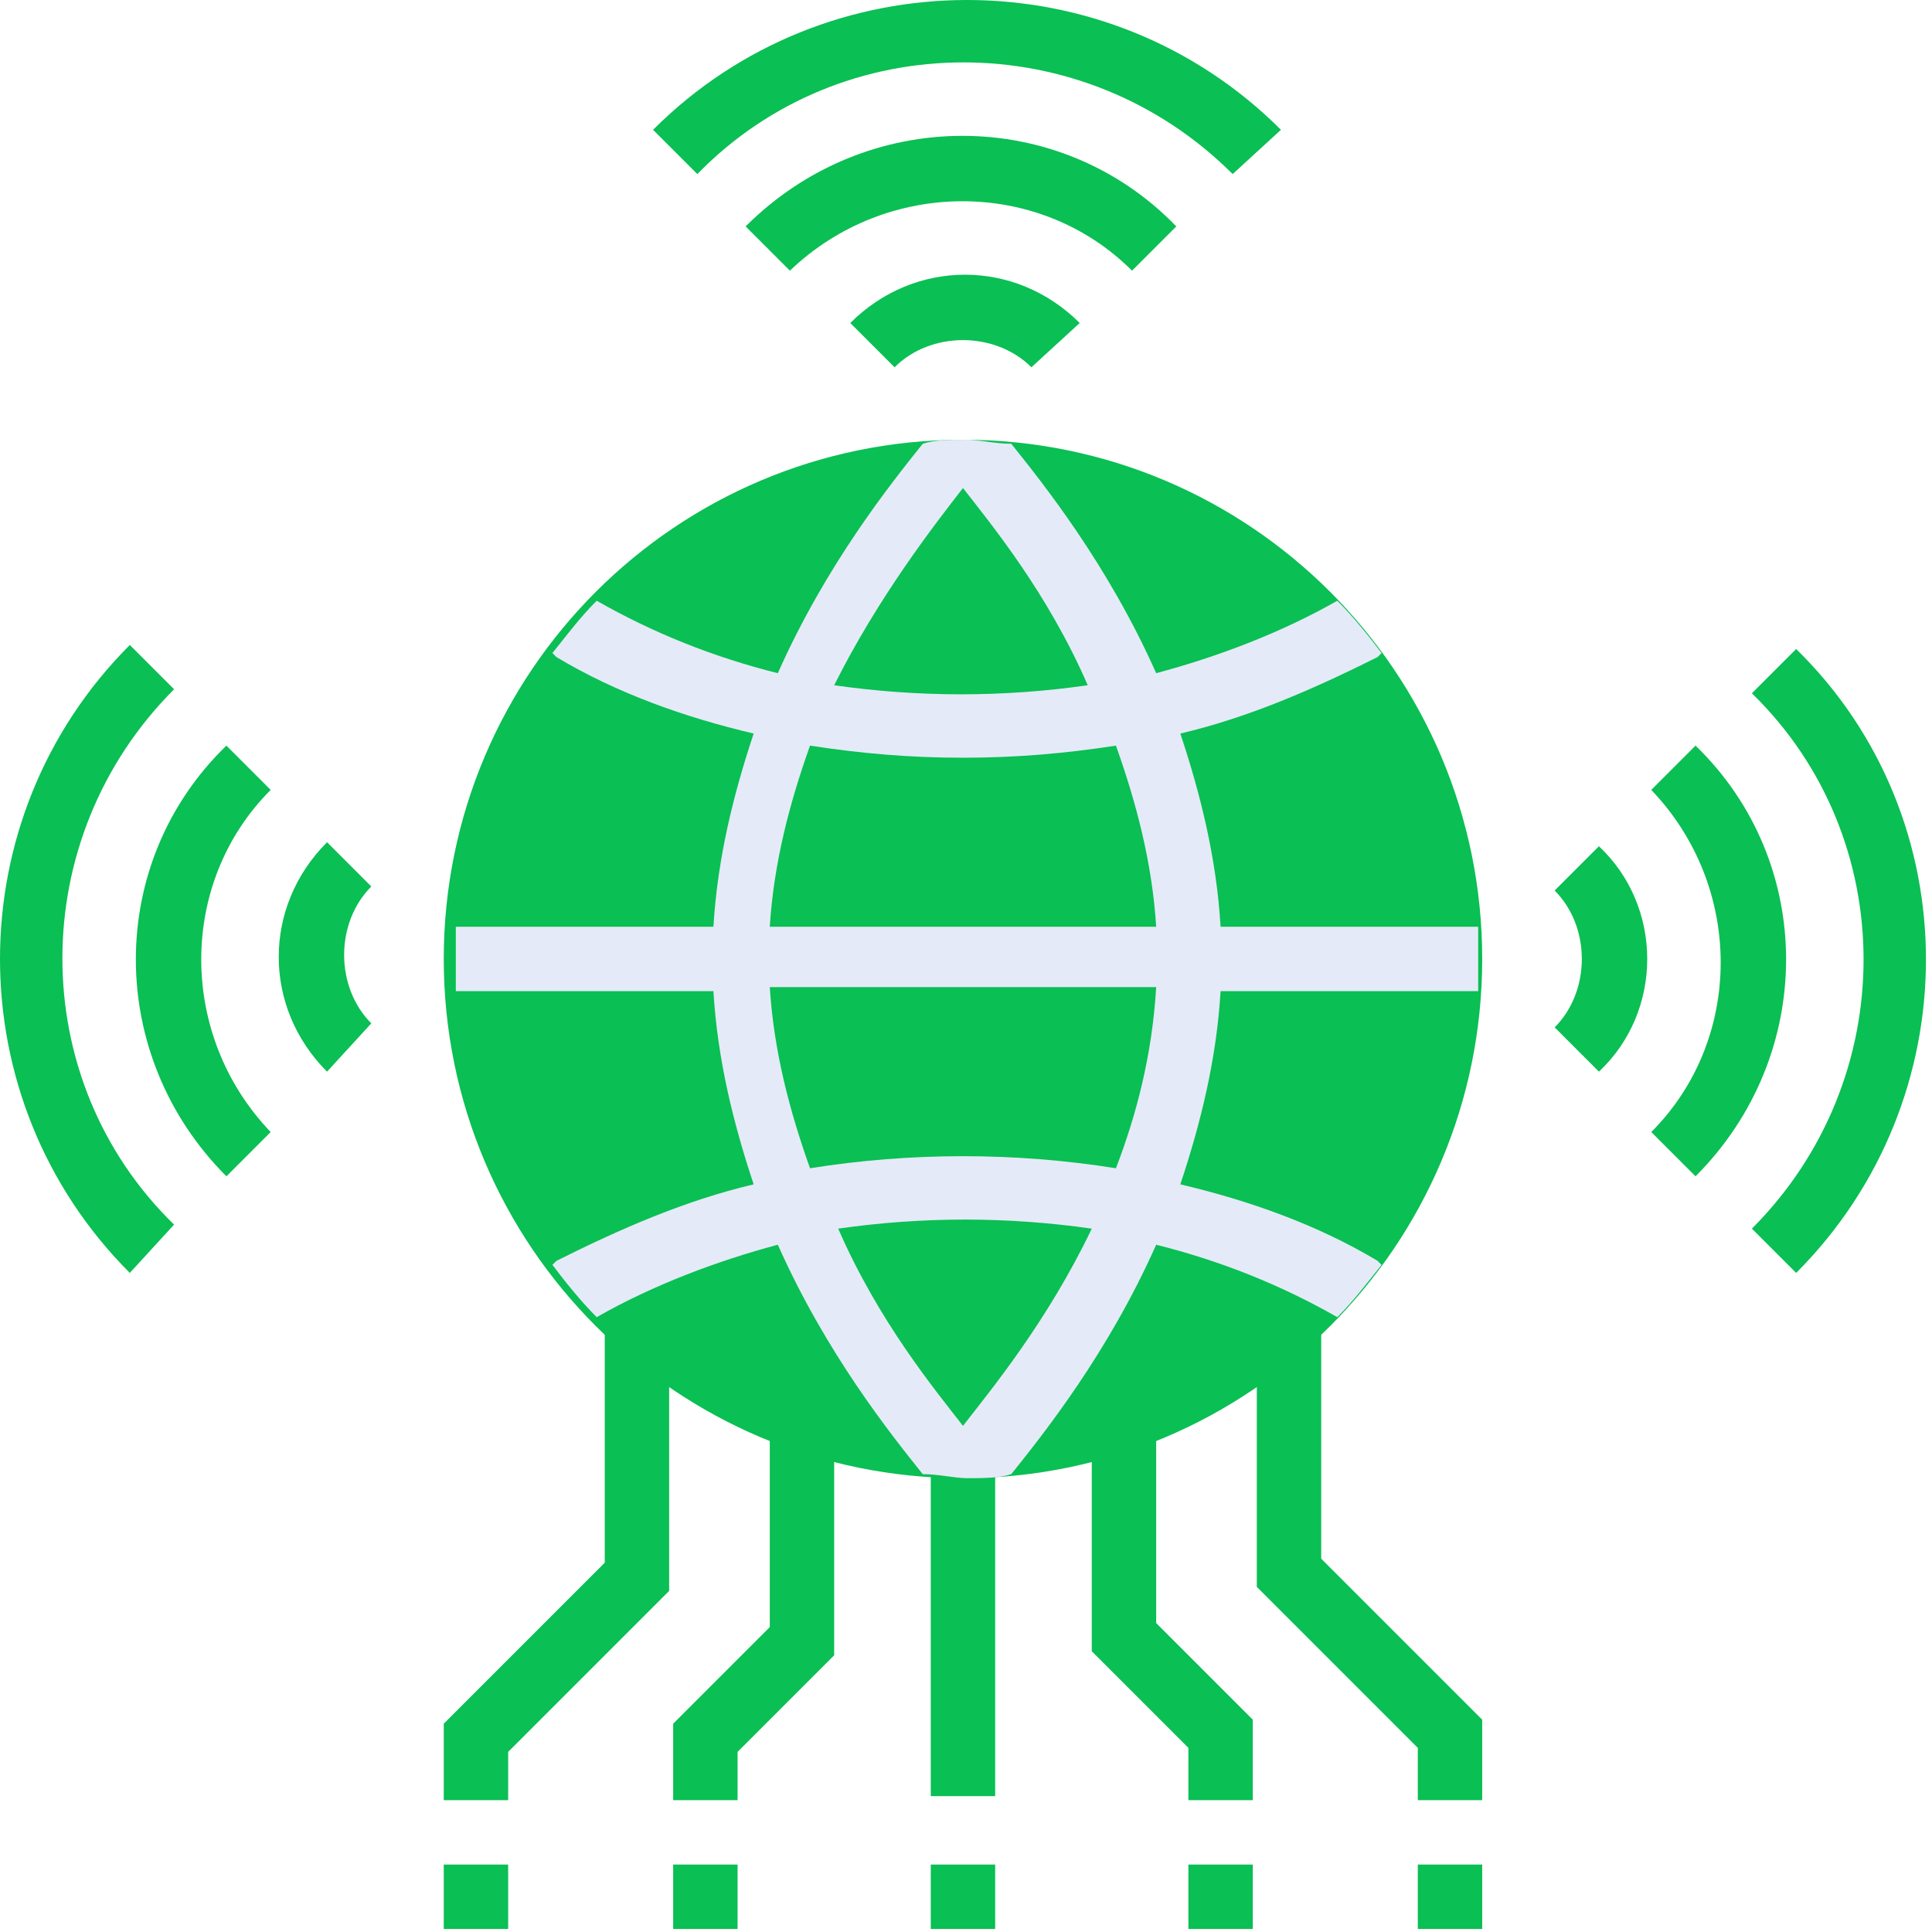
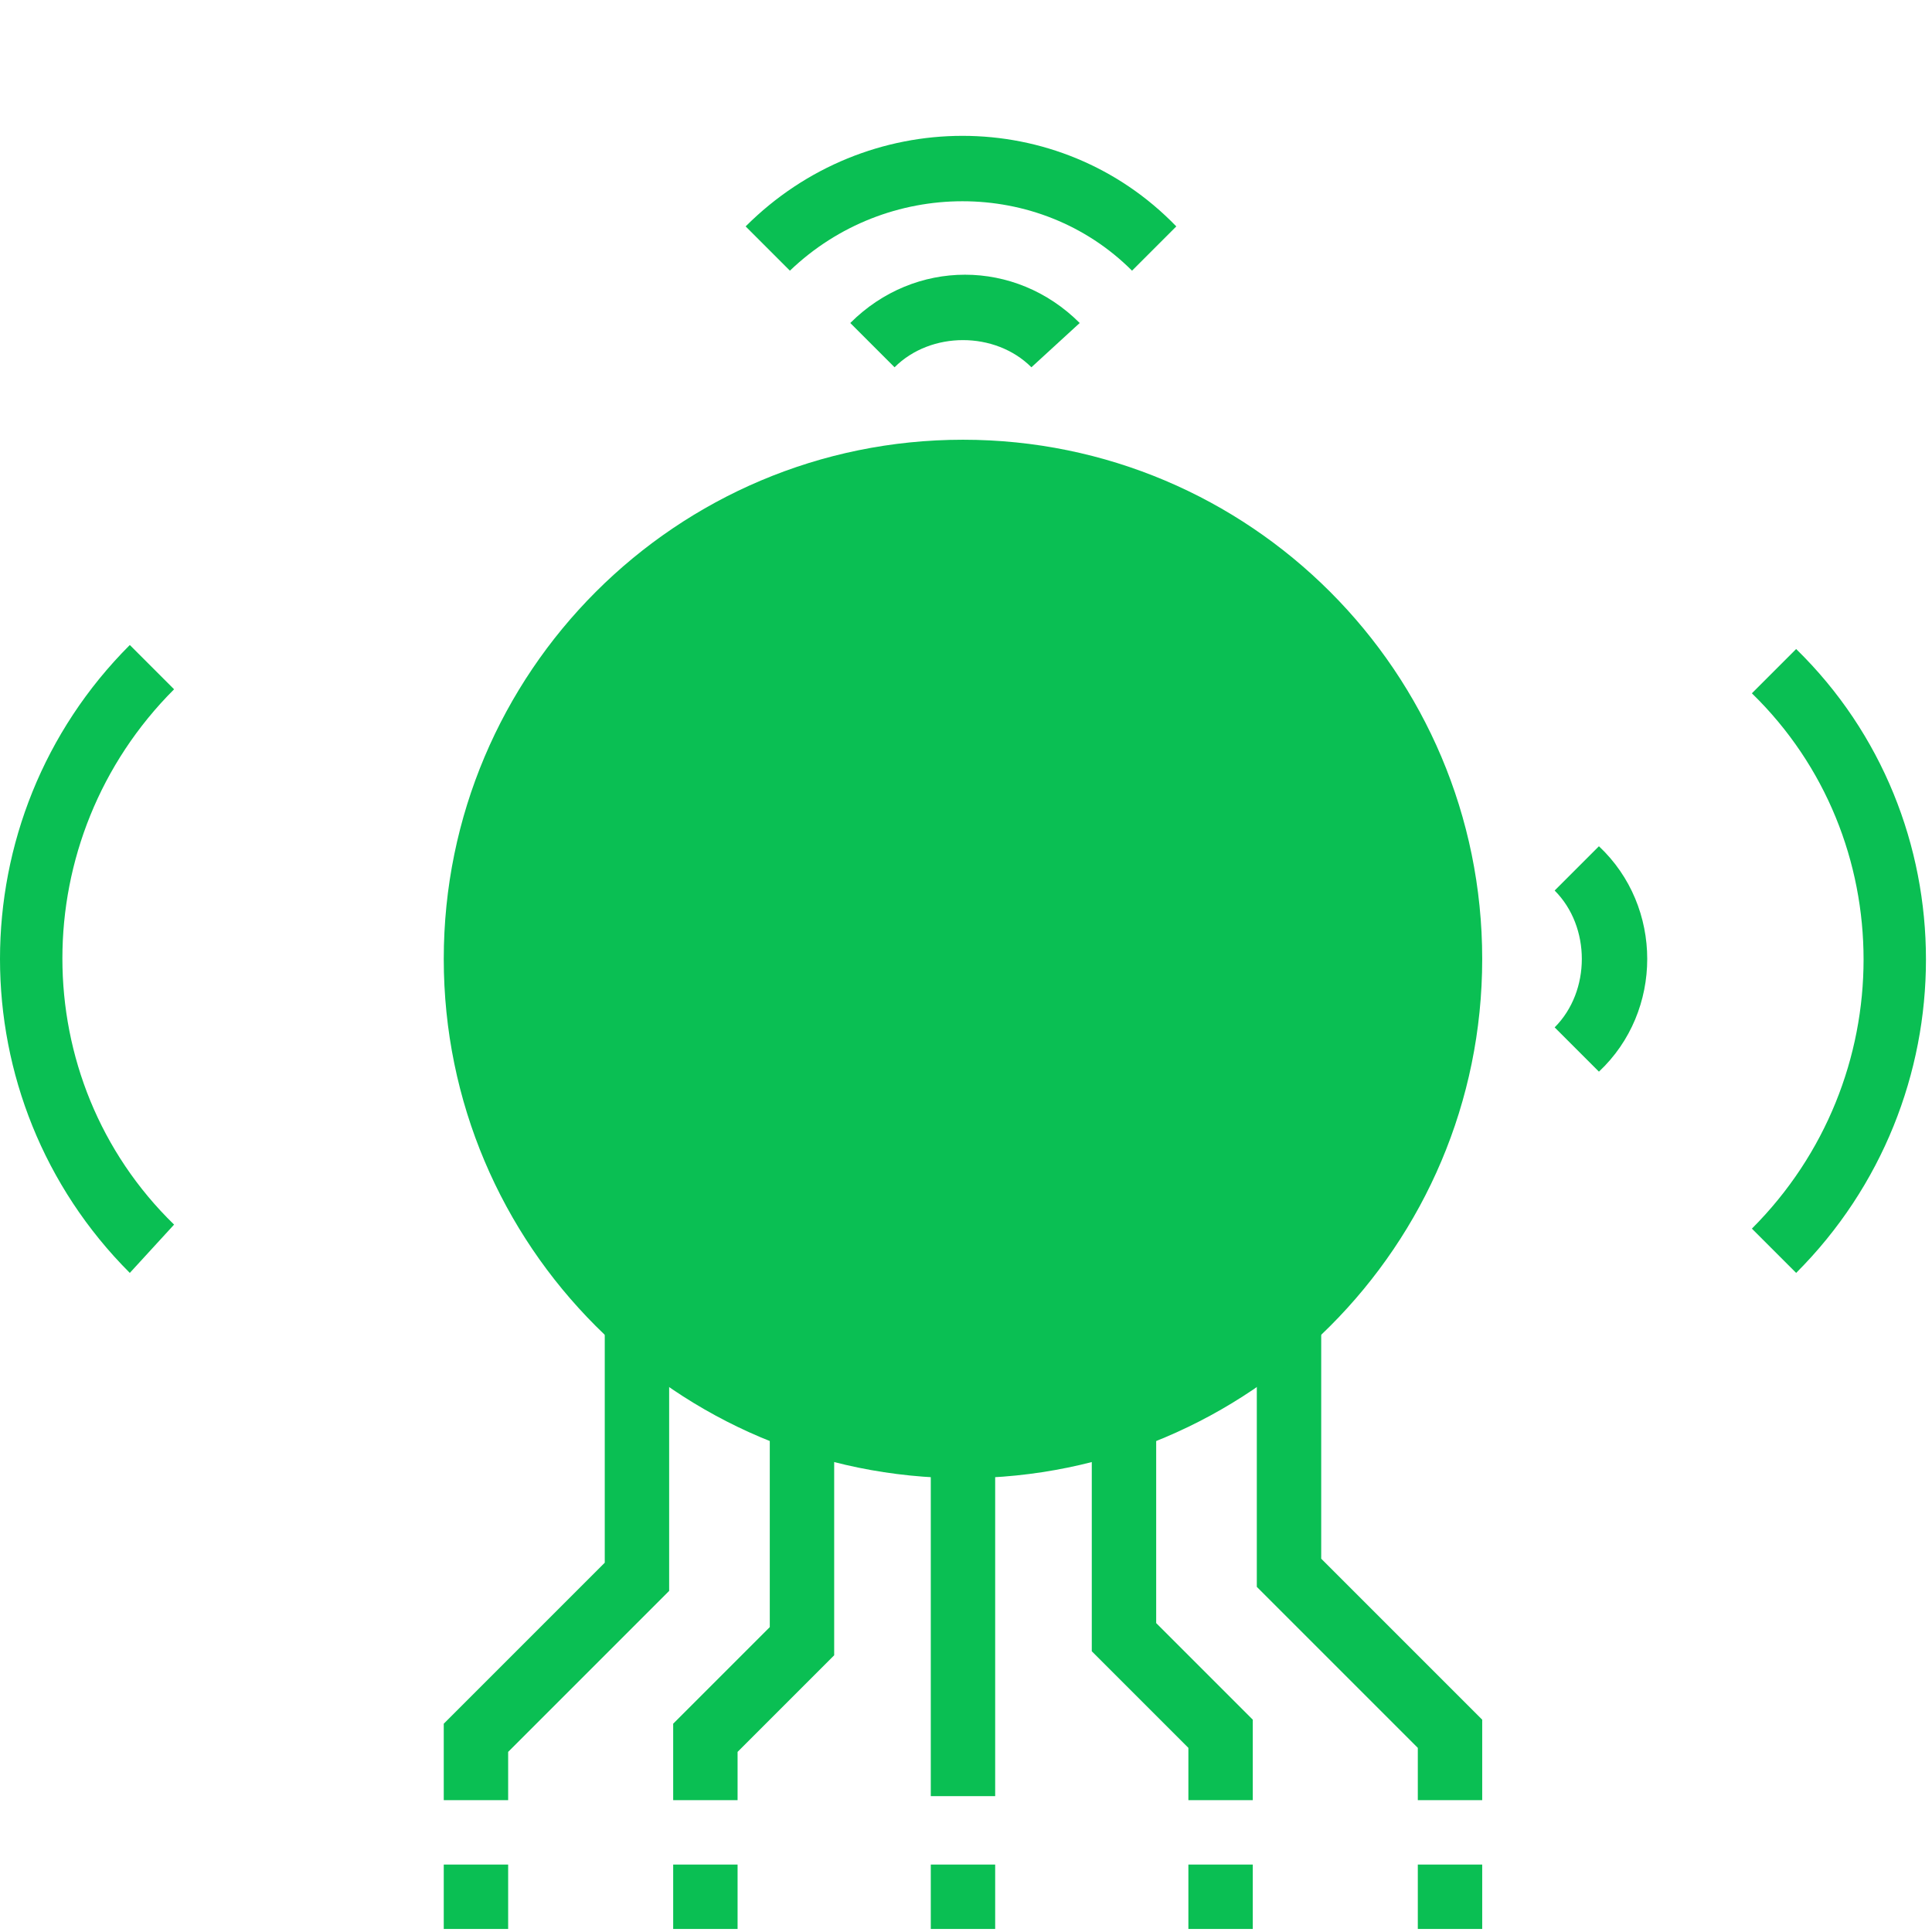
<svg xmlns="http://www.w3.org/2000/svg" width="48" height="48" fill="none">
  <path d="M23.125 35.825h1.6v8.8h-1.6v-8.8ZM31.125 44.725h-1.6v-1.3l-2.4-2.4v-6h1.6v5.3l2.4 2.4v2ZM36.825 44.725h-1.6v-1.3l-4-4v-6.8h1.6v6.1l4 4v2ZM18.325 44.725h-1.6v-1.9l2.4-2.4v-5.3h1.6v6l-2.4 2.4v1.2ZM12.625 44.725h-1.6v-1.9l4-4v-6.1h1.6v6.8l-4 4v1.2ZM35.225 46.325h1.6v1.6h-1.6v-1.6ZM29.525 46.325h1.6v1.6h-1.6v-1.6ZM11.025 46.325h1.6v1.6h-1.6v-1.6ZM16.725 46.325h1.6v1.6h-1.6v-1.6ZM23.125 46.325h1.6v1.6h-1.6v-1.6Z" fill="#0ABF53" />
  <path d="M23.925 36.725c7.124 0 12.9-5.776 12.9-12.9 0-7.124-5.776-12.9-12.9-12.9-7.124 0-12.9 5.776-12.9 12.9 0 7.125 5.776 12.9 12.9 12.9ZM25.625 9.125c-.9-.9-2.5-.9-3.4 0l-1.1-1.1c1.6-1.6 4.1-1.6 5.7 0l-1.2 1.1Z" fill="#0ABF53" />
  <path d="M28.125 6.725c-2.3-2.3-6.1-2.3-8.5 0l-1.1-1.1c3-3 7.8-3 10.7 0l-1.1 1.1Z" fill="#0ABF53" />
-   <path d="M30.625 4.325c-3.7-3.7-9.7-3.7-13.3 0l-1.1-1.1c4.3-4.3 11.3-4.3 15.6 0l-1.2 1.1ZM8.125 26.625c-1.6-1.6-1.6-4.1 0-5.7l1.1 1.1c-.9.9-.9 2.5 0 3.4l-1.1 1.2Z" fill="#0ABF53" />
-   <path d="M5.625 29.225c-3-3-3-7.8 0-10.7l1.1 1.1c-2.3 2.3-2.3 6.1 0 8.5l-1.1 1.1Z" fill="#0ABF53" />
  <path d="M3.225 31.625c-4.3-4.3-4.3-11.3 0-15.6l1.1 1.1c-3.7 3.7-3.7 9.7 0 13.3l-1.1 1.2ZM39.725 26.625l-1.1-1.1c.9-.9.9-2.5 0-3.4l1.1-1.1c1.6 1.5 1.6 4.1 0 5.6Z" fill="#0ABF53" />
-   <path d="m42.125 29.225-1.1-1.1c2.3-2.3 2.3-6.1 0-8.5l1.1-1.1c3 2.9 3 7.7 0 10.7Z" fill="#0ABF53" />
  <path d="m44.625 31.625-1.1-1.1c3.7-3.7 3.7-9.7 0-13.3l1.1-1.1c4.3 4.2 4.3 11.2 0 15.5Z" fill="#0ABF53" />
-   <path d="M29.325 18.225c1.7-.4 3.3-1.1 4.9-1.9l.1-.1c-.3-.4-.7-.9-1.1-1.3-1.4.8-3 1.4-4.5 1.8-1.2-2.7-2.8-4.7-3.6-5.7-.4 0-.8-.1-1.1-.1-.4 0-.8 0-1.1.1-.8 1-2.4 3-3.6 5.7-1.6-.4-3.1-1-4.5-1.8-.4.4-.7.8-1.1 1.3l.1.1c1.5.9 3.2 1.5 4.9 1.9-.5 1.5-.9 3.1-1 4.8h-6.4v1.6h6.4c.1 1.7.5 3.3 1 4.8-1.7.4-3.3 1.1-4.9 1.9l-.1.1c.3.4.7.9 1.1 1.3 1.4-.8 3-1.4 4.5-1.8 1.2 2.7 2.8 4.7 3.6 5.7.4 0 .8.1 1.1.1.4 0 .8 0 1.1-.1.8-1 2.4-3 3.6-5.7 1.6.4 3.1 1 4.5 1.8.4-.4.7-.8 1.1-1.3l-.1-.1c-1.5-.9-3.2-1.5-4.9-1.9.5-1.5.9-3.1 1-4.8h6.4v-1.6h-6.4c-.1-1.7-.5-3.3-1-4.8Zm-5.4-6.1c.7.9 2.1 2.6 3.1 4.9-2.1.3-4.2.3-6.3 0 1.1-2.2 2.5-4 3.2-4.9Zm0 23.3c-.7-.9-2.1-2.6-3.1-4.9 2.1-.3 4.2-.3 6.3 0-1.1 2.3-2.5 4-3.2 4.9Zm3.8-6.4c-2.5-.4-5.1-.4-7.6 0-.5-1.4-.9-2.9-1-4.5h9.6c-.1 1.7-.5 3.2-1 4.5Zm-8.6-6c.1-1.6.5-3.1 1-4.5 1.3.2 2.5.3 3.8.3 1.3 0 2.5-.1 3.8-.3.5 1.4.9 2.9 1 4.5h-9.6Z" fill="#E4EAF8" />
</svg>